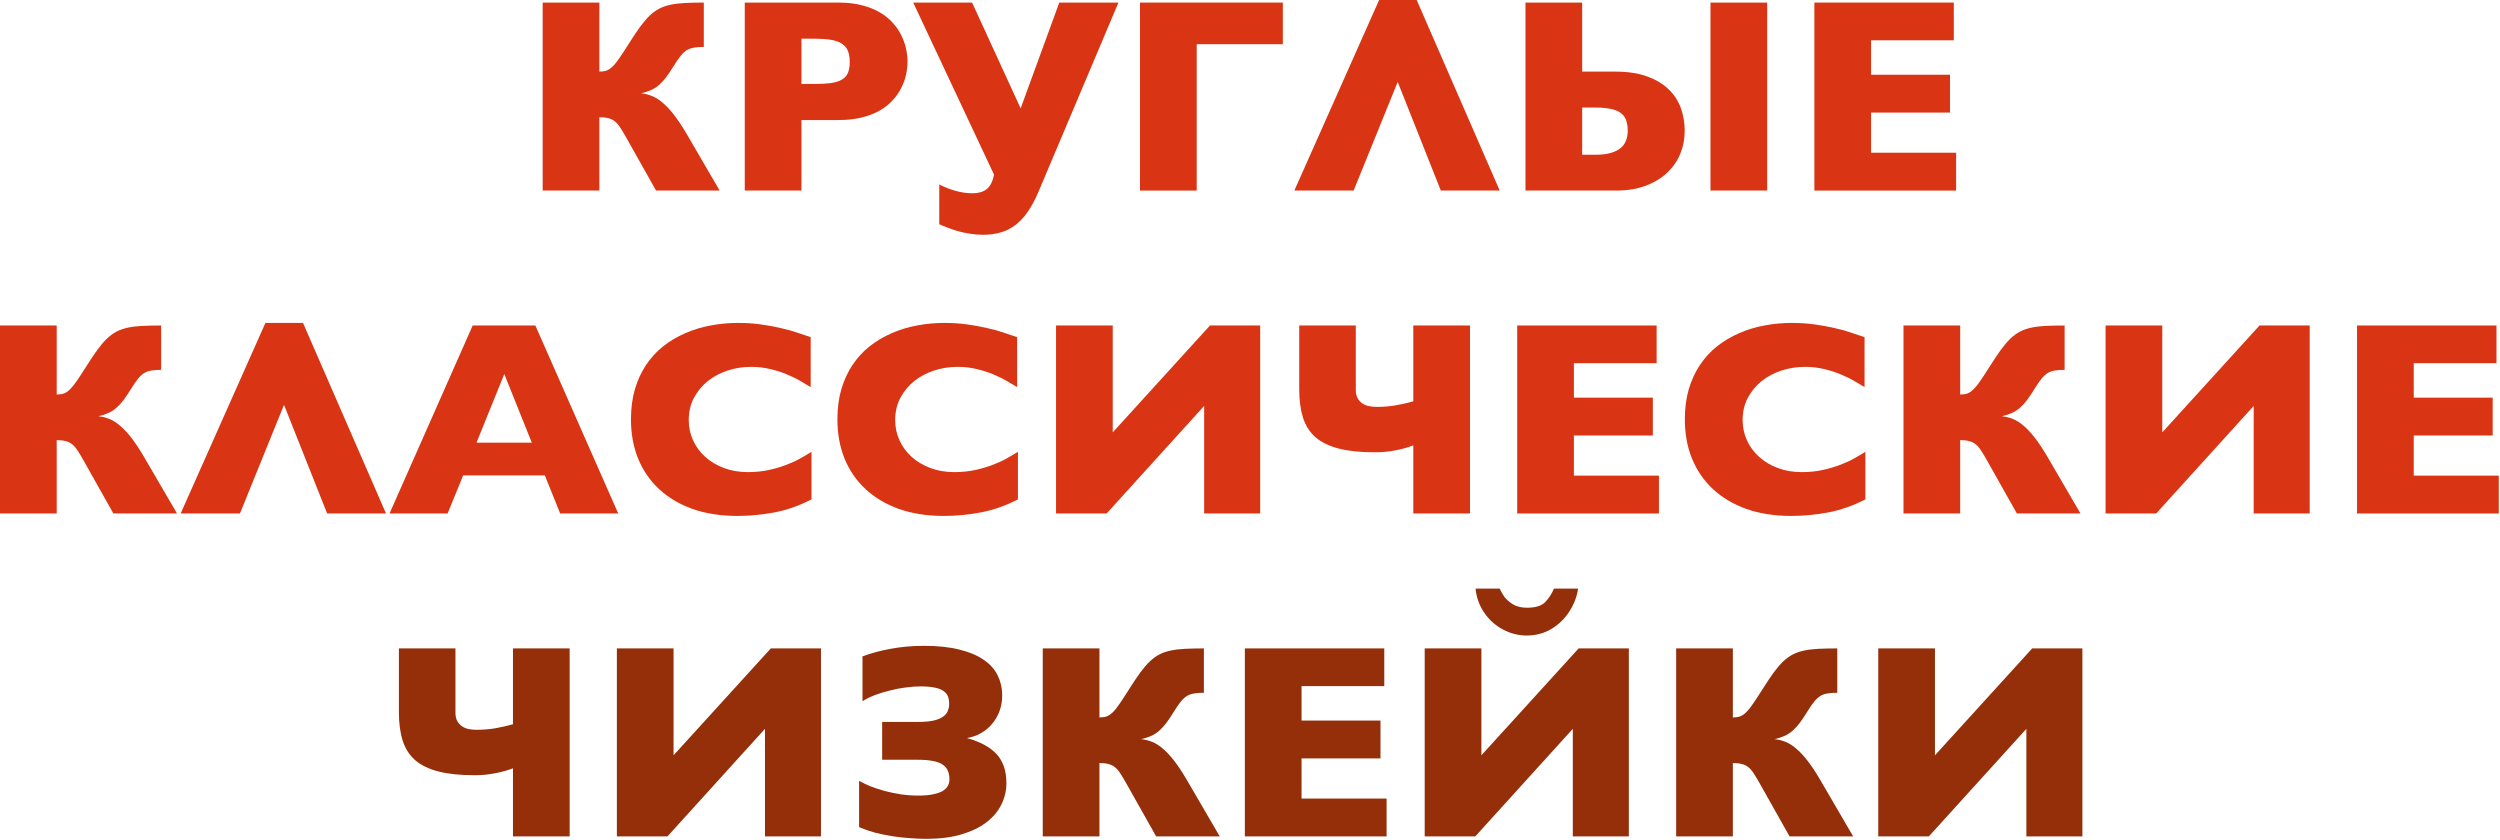
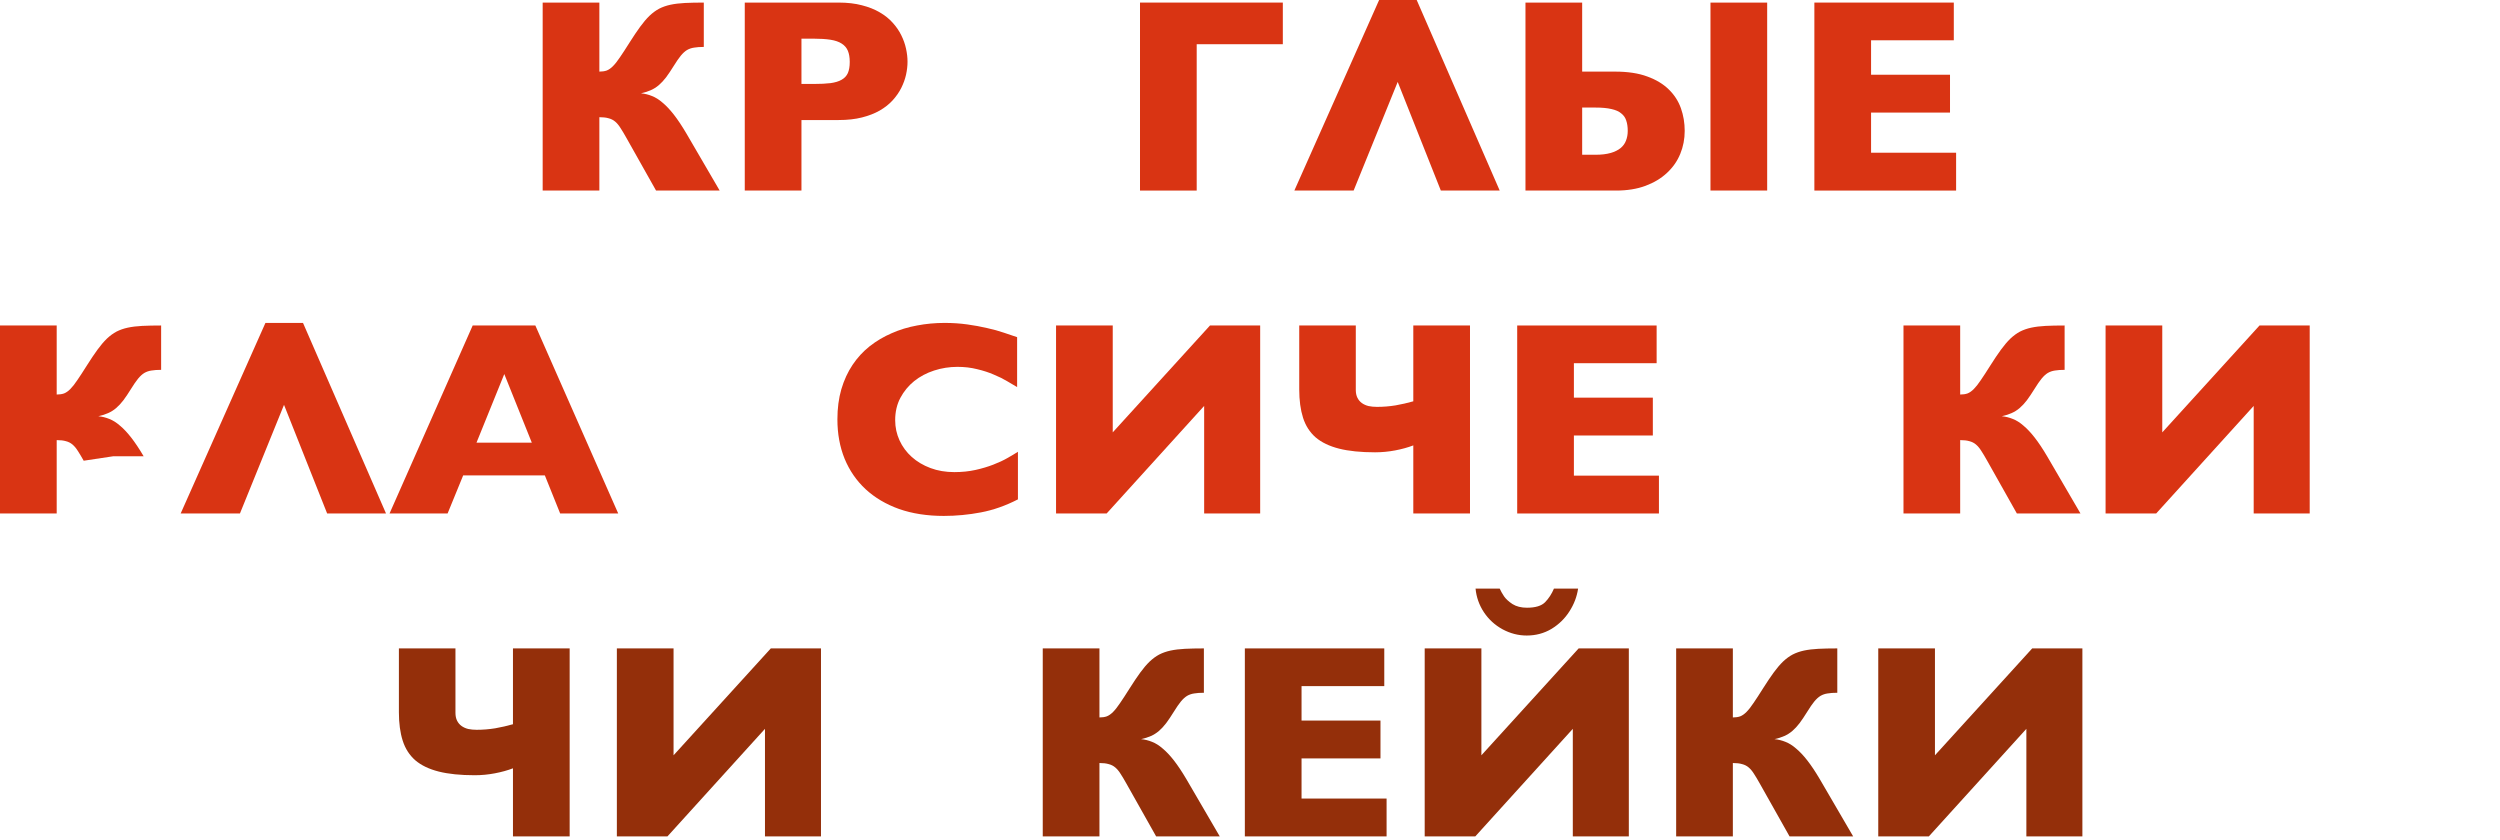
<svg xmlns="http://www.w3.org/2000/svg" width="720" height="242" viewBox="0 0 720 242" fill="none">
  <path d="M202.695 13.516C201.602 13.516 200.677 13.581 199.922 13.711C199.167 13.815 198.477 14.05 197.852 14.414C197.253 14.779 196.654 15.325 196.055 16.055C195.482 16.758 194.818 17.721 194.062 18.945C193.255 20.247 192.513 21.354 191.836 22.266C191.159 23.151 190.456 23.906 189.727 24.531C189.023 25.13 188.255 25.612 187.422 25.977C186.615 26.341 185.677 26.641 184.609 26.875C185.703 26.979 186.758 27.24 187.773 27.656C188.789 28.047 189.805 28.685 190.82 29.57C191.862 30.43 192.943 31.576 194.062 33.008C195.182 34.44 196.38 36.237 197.656 38.398L207.266 54.883H188.945L180.391 39.688C179.766 38.568 179.206 37.63 178.711 36.875C178.242 36.12 177.734 35.508 177.188 35.039C176.641 34.57 176.003 34.245 175.273 34.062C174.57 33.854 173.685 33.75 172.617 33.75V54.883H156.289V0.742H172.617V20.625C173.424 20.625 174.128 20.521 174.727 20.312C175.326 20.078 175.924 19.662 176.523 19.062C177.148 18.438 177.826 17.578 178.555 16.484C179.31 15.391 180.234 13.971 181.328 12.227C182.448 10.456 183.464 8.945 184.375 7.695C185.286 6.445 186.185 5.391 187.07 4.531C187.982 3.672 188.906 2.995 189.844 2.5C190.807 2.005 191.888 1.628 193.086 1.367C194.31 1.107 195.69 0.938 197.227 0.859C198.789 0.781 200.612 0.742 202.695 0.742V13.516Z" fill="#D93413" />
  <path d="M241.523 0.742C244.049 0.742 246.289 1.003 248.242 1.523C250.195 2.018 251.901 2.695 253.359 3.555C254.844 4.414 256.094 5.417 257.109 6.562C258.125 7.682 258.945 8.88 259.57 10.156C260.195 11.406 260.651 12.695 260.938 14.023C261.224 15.325 261.367 16.576 261.367 17.773C261.367 18.971 261.224 20.221 260.938 21.523C260.651 22.799 260.195 24.062 259.57 25.312C258.945 26.562 258.125 27.747 257.109 28.867C256.094 29.987 254.844 30.977 253.359 31.836C251.901 32.669 250.195 33.333 248.242 33.828C246.289 34.323 244.049 34.57 241.523 34.57H230.82V54.883H214.492V0.742H241.523ZM230.82 11.133V24.18H234.336C236.263 24.18 237.878 24.102 239.18 23.945C240.508 23.763 241.576 23.438 242.383 22.969C243.216 22.5 243.815 21.862 244.18 21.055C244.544 20.221 244.727 19.154 244.727 17.852C244.727 16.549 244.544 15.469 244.18 14.609C243.815 13.75 243.216 13.06 242.383 12.539C241.576 12.018 240.508 11.654 239.18 11.445C237.852 11.237 236.211 11.133 234.258 11.133H230.82Z" fill="#D93413" />
-   <path d="M263.008 0.742H279.961L293.945 31.211L305.078 0.742H322.109L299.062 55.273C298.099 57.539 297.07 59.453 295.977 61.016C294.883 62.604 293.685 63.88 292.383 64.844C291.081 65.833 289.661 66.537 288.125 66.953C286.615 67.396 284.935 67.617 283.086 67.617C281.81 67.617 280.56 67.513 279.336 67.305C278.112 67.122 276.953 66.875 275.859 66.562C274.766 66.25 273.763 65.912 272.852 65.547C271.94 65.208 271.159 64.883 270.508 64.57V53.125C272.07 53.932 273.672 54.557 275.312 55C276.953 55.443 278.555 55.664 280.117 55.664C281.784 55.664 283.125 55.273 284.141 54.492C285.156 53.711 285.872 52.318 286.289 50.312L263.008 0.742Z" fill="#D93413" />
  <path d="M328.32 54.883V0.742H369.453V12.734H344.648V54.883H328.32Z" fill="#D93413" />
  <path d="M414.961 54.883L402.539 23.594L389.844 54.883H372.773L397.188 0H408.008L431.914 54.883H414.961Z" fill="#D93413" />
  <path d="M508.945 0.742V54.883H492.617V0.742H508.945ZM439.336 0.742H455.664V20.625H465.195C468.815 20.625 471.888 21.094 474.414 22.031C476.94 22.943 478.997 24.18 480.586 25.742C482.201 27.305 483.372 29.115 484.102 31.172C484.831 33.229 485.195 35.404 485.195 37.695C485.195 40.039 484.766 42.253 483.906 44.336C483.047 46.419 481.771 48.242 480.078 49.805C478.411 51.367 476.354 52.604 473.906 53.516C471.458 54.427 468.633 54.883 465.43 54.883H439.336V0.742ZM455.664 30.977V44.57H459.492C461.211 44.57 462.656 44.401 463.828 44.062C465.026 43.724 465.99 43.255 466.719 42.656C467.448 42.057 467.969 41.341 468.281 40.508C468.62 39.648 468.789 38.711 468.789 37.695C468.789 36.55 468.646 35.56 468.359 34.727C468.099 33.893 467.617 33.203 466.914 32.656C466.237 32.083 465.299 31.667 464.102 31.406C462.904 31.12 461.367 30.977 459.492 30.977H455.664Z" fill="#D93413" />
  <path d="M563.359 43.984V54.883H522.539V0.742H562.695V11.602H538.867V21.523H561.602V32.422H538.867V43.984H563.359Z" fill="#D93413" />
-   <path d="M46.406 106.516C45.312 106.516 44.388 106.581 43.633 106.711C42.878 106.815 42.188 107.049 41.562 107.414C40.964 107.779 40.365 108.326 39.766 109.055C39.193 109.758 38.529 110.721 37.773 111.945C36.966 113.247 36.224 114.354 35.547 115.266C34.87 116.151 34.167 116.906 33.438 117.531C32.734 118.13 31.966 118.612 31.133 118.977C30.326 119.341 29.388 119.641 28.32 119.875C29.414 119.979 30.469 120.24 31.484 120.656C32.5 121.047 33.516 121.685 34.531 122.57C35.573 123.43 36.654 124.576 37.773 126.008C38.893 127.44 40.091 129.237 41.367 131.398L50.977 147.883H32.656L24.102 132.688C23.477 131.568 22.917 130.63 22.422 129.875C21.953 129.12 21.445 128.508 20.898 128.039C20.352 127.57 19.713 127.245 18.984 127.062C18.281 126.854 17.396 126.75 16.328 126.75V147.883H0V93.742H16.328V113.625C17.135 113.625 17.838 113.521 18.438 113.312C19.037 113.078 19.635 112.661 20.234 112.062C20.859 111.438 21.537 110.578 22.266 109.484C23.021 108.391 23.945 106.971 25.039 105.227C26.159 103.456 27.174 101.945 28.086 100.695C28.997 99.445 29.896 98.391 30.781 97.531C31.693 96.672 32.617 95.995 33.555 95.5C34.518 95.005 35.599 94.628 36.797 94.367C38.021 94.107 39.401 93.938 40.938 93.859C42.5 93.781 44.323 93.742 46.406 93.742V106.516Z" fill="#D93413" />
+   <path d="M46.406 106.516C45.312 106.516 44.388 106.581 43.633 106.711C42.878 106.815 42.188 107.049 41.562 107.414C40.964 107.779 40.365 108.326 39.766 109.055C39.193 109.758 38.529 110.721 37.773 111.945C36.966 113.247 36.224 114.354 35.547 115.266C34.87 116.151 34.167 116.906 33.438 117.531C32.734 118.13 31.966 118.612 31.133 118.977C30.326 119.341 29.388 119.641 28.32 119.875C29.414 119.979 30.469 120.24 31.484 120.656C32.5 121.047 33.516 121.685 34.531 122.57C35.573 123.43 36.654 124.576 37.773 126.008C38.893 127.44 40.091 129.237 41.367 131.398H32.656L24.102 132.688C23.477 131.568 22.917 130.63 22.422 129.875C21.953 129.12 21.445 128.508 20.898 128.039C20.352 127.57 19.713 127.245 18.984 127.062C18.281 126.854 17.396 126.75 16.328 126.75V147.883H0V93.742H16.328V113.625C17.135 113.625 17.838 113.521 18.438 113.312C19.037 113.078 19.635 112.661 20.234 112.062C20.859 111.438 21.537 110.578 22.266 109.484C23.021 108.391 23.945 106.971 25.039 105.227C26.159 103.456 27.174 101.945 28.086 100.695C28.997 99.445 29.896 98.391 30.781 97.531C31.693 96.672 32.617 95.995 33.555 95.5C34.518 95.005 35.599 94.628 36.797 94.367C38.021 94.107 39.401 93.938 40.938 93.859C42.5 93.781 44.323 93.742 46.406 93.742V106.516Z" fill="#D93413" />
  <path d="M94.219 147.883L81.797 116.594L69.102 147.883H52.031L76.445 93H87.266L111.172 147.883H94.219Z" fill="#D93413" />
  <path d="M133.398 136.906L128.906 147.883H112.188L136.133 93.742H154.18L178.047 147.883H161.328L156.914 136.906H133.398ZM153.164 127.492L145.234 107.727L137.227 127.492H153.164Z" fill="#D93413" />
-   <path d="M233.711 143.82C230.169 145.643 226.615 146.893 223.047 147.57C219.505 148.247 215.938 148.586 212.344 148.586C207.578 148.586 203.294 147.922 199.492 146.594C195.716 145.24 192.5 143.339 189.844 140.891C187.214 138.443 185.195 135.513 183.789 132.102C182.409 128.69 181.719 124.914 181.719 120.773C181.719 117.596 182.096 114.706 182.852 112.102C183.633 109.471 184.714 107.128 186.094 105.07C187.474 103.013 189.115 101.229 191.016 99.719C192.943 98.208 195.052 96.958 197.344 95.969C199.635 94.953 202.07 94.211 204.648 93.742C207.227 93.247 209.87 93 212.578 93C214.87 93 217.044 93.143 219.102 93.43C221.159 93.716 223.073 94.068 224.844 94.484C226.615 94.875 228.216 95.318 229.648 95.812C231.107 96.281 232.383 96.711 233.477 97.102V111.477C232.721 111.008 231.771 110.448 230.625 109.797C229.505 109.12 228.216 108.482 226.758 107.883C225.326 107.258 223.724 106.737 221.953 106.32C220.208 105.878 218.32 105.656 216.289 105.656C213.971 105.656 211.732 106.008 209.57 106.711C207.409 107.414 205.495 108.43 203.828 109.758C202.188 111.086 200.859 112.701 199.844 114.602C198.854 116.477 198.359 118.612 198.359 121.008C198.359 123.065 198.776 125.005 199.609 126.828C200.443 128.651 201.615 130.24 203.125 131.594C204.635 132.948 206.432 134.016 208.516 134.797C210.599 135.578 212.891 135.969 215.391 135.969C217.578 135.969 219.609 135.76 221.484 135.344C223.359 134.927 225.065 134.419 226.602 133.82C228.164 133.221 229.531 132.583 230.703 131.906C231.901 131.229 232.904 130.63 233.711 130.109V143.82Z" fill="#D93413" />
  <path d="M293.164 143.82C289.622 145.643 286.068 146.893 282.5 147.57C278.958 148.247 275.391 148.586 271.797 148.586C267.031 148.586 262.747 147.922 258.945 146.594C255.169 145.24 251.953 143.339 249.297 140.891C246.667 138.443 244.648 135.513 243.242 132.102C241.862 128.69 241.172 124.914 241.172 120.773C241.172 117.596 241.549 114.706 242.305 112.102C243.086 109.471 244.167 107.128 245.547 105.07C246.927 103.013 248.568 101.229 250.469 99.719C252.396 98.208 254.505 96.958 256.797 95.969C259.089 94.953 261.523 94.211 264.102 93.742C266.68 93.247 269.323 93 272.031 93C274.323 93 276.497 93.143 278.555 93.43C280.612 93.716 282.526 94.068 284.297 94.484C286.068 94.875 287.669 95.318 289.102 95.812C290.56 96.281 291.836 96.711 292.93 97.102V111.477C292.174 111.008 291.224 110.448 290.078 109.797C288.958 109.12 287.669 108.482 286.211 107.883C284.779 107.258 283.177 106.737 281.406 106.32C279.661 105.878 277.773 105.656 275.742 105.656C273.424 105.656 271.185 106.008 269.023 106.711C266.862 107.414 264.948 108.43 263.281 109.758C261.641 111.086 260.312 112.701 259.297 114.602C258.307 116.477 257.812 118.612 257.812 121.008C257.812 123.065 258.229 125.005 259.062 126.828C259.896 128.651 261.068 130.24 262.578 131.594C264.089 132.948 265.885 134.016 267.969 134.797C270.052 135.578 272.344 135.969 274.844 135.969C277.031 135.969 279.062 135.76 280.938 135.344C282.812 134.927 284.518 134.419 286.055 133.82C287.617 133.221 288.984 132.583 290.156 131.906C291.354 131.229 292.357 130.63 293.164 130.109V143.82Z" fill="#D93413" />
  <path d="M362.93 93.742V147.883H346.797V116.906L318.711 147.883H304.141V93.742H320.469V124.523L348.477 93.742H362.93Z" fill="#D93413" />
  <path d="M390.469 112.297C390.469 113.182 390.625 113.938 390.938 114.562C391.25 115.188 391.68 115.695 392.227 116.086C392.773 116.477 393.411 116.763 394.141 116.945C394.896 117.102 395.703 117.18 396.562 117.18C398.359 117.18 400.143 117.036 401.914 116.75C403.685 116.438 405.391 116.047 407.031 115.578V93.742H423.359V147.883H407.031V128.273C405.469 128.872 403.724 129.354 401.797 129.719C399.896 130.083 397.969 130.266 396.016 130.266C391.901 130.266 388.451 129.914 385.664 129.211C382.878 128.508 380.625 127.427 378.906 125.969C377.214 124.484 376.003 122.596 375.273 120.305C374.544 118.013 374.18 115.292 374.18 112.141V93.742H390.469V112.297Z" fill="#D93413" />
  <path d="M477.773 136.984V147.883H436.953V93.742H477.109V104.602H453.281V114.523H476.016V125.422H453.281V136.984H477.773Z" fill="#D93413" />
-   <path d="M537.227 143.82C533.685 145.643 530.13 146.893 526.562 147.57C523.021 148.247 519.453 148.586 515.859 148.586C511.094 148.586 506.81 147.922 503.008 146.594C499.232 145.24 496.016 143.339 493.359 140.891C490.729 138.443 488.711 135.513 487.305 132.102C485.924 128.69 485.234 124.914 485.234 120.773C485.234 117.596 485.612 114.706 486.367 112.102C487.148 109.471 488.229 107.128 489.609 105.07C490.99 103.013 492.63 101.229 494.531 99.719C496.458 98.208 498.568 96.958 500.859 95.969C503.151 94.953 505.586 94.211 508.164 93.742C510.742 93.247 513.385 93 516.094 93C518.385 93 520.56 93.143 522.617 93.43C524.674 93.716 526.589 94.068 528.359 94.484C530.13 94.875 531.732 95.318 533.164 95.812C534.622 96.281 535.898 96.711 536.992 97.102V111.477C536.237 111.008 535.286 110.448 534.141 109.797C533.021 109.12 531.732 108.482 530.273 107.883C528.841 107.258 527.24 106.737 525.469 106.32C523.724 105.878 521.836 105.656 519.805 105.656C517.487 105.656 515.247 106.008 513.086 106.711C510.924 107.414 509.01 108.43 507.344 109.758C505.703 111.086 504.375 112.701 503.359 114.602C502.37 116.477 501.875 118.612 501.875 121.008C501.875 123.065 502.292 125.005 503.125 126.828C503.958 128.651 505.13 130.24 506.641 131.594C508.151 132.948 509.948 134.016 512.031 134.797C514.115 135.578 516.406 135.969 518.906 135.969C521.094 135.969 523.125 135.76 525 135.344C526.875 134.927 528.581 134.419 530.117 133.82C531.68 133.221 533.047 132.583 534.219 131.906C535.417 131.229 536.419 130.63 537.227 130.109V143.82Z" fill="#D93413" />
  <path d="M594.609 106.516C593.516 106.516 592.591 106.581 591.836 106.711C591.081 106.815 590.391 107.049 589.766 107.414C589.167 107.779 588.568 108.326 587.969 109.055C587.396 109.758 586.732 110.721 585.977 111.945C585.169 113.247 584.427 114.354 583.75 115.266C583.073 116.151 582.37 116.906 581.641 117.531C580.938 118.13 580.169 118.612 579.336 118.977C578.529 119.341 577.591 119.641 576.523 119.875C577.617 119.979 578.672 120.24 579.688 120.656C580.703 121.047 581.719 121.685 582.734 122.57C583.776 123.43 584.857 124.576 585.977 126.008C587.096 127.44 588.294 129.237 589.57 131.398L599.18 147.883H580.859L572.305 132.688C571.68 131.568 571.12 130.63 570.625 129.875C570.156 129.12 569.648 128.508 569.102 128.039C568.555 127.57 567.917 127.245 567.188 127.062C566.484 126.854 565.599 126.75 564.531 126.75V147.883H548.203V93.742H564.531V113.625C565.339 113.625 566.042 113.521 566.641 113.312C567.24 113.078 567.839 112.661 568.438 112.062C569.062 111.438 569.74 110.578 570.469 109.484C571.224 108.391 572.148 106.971 573.242 105.227C574.362 103.456 575.378 101.945 576.289 100.695C577.201 99.445 578.099 98.391 578.984 97.531C579.896 96.672 580.82 95.995 581.758 95.5C582.721 95.005 583.802 94.628 585 94.367C586.224 94.107 587.604 93.938 589.141 93.859C590.703 93.781 592.526 93.742 594.609 93.742V106.516Z" fill="#D93413" />
  <path d="M665.195 93.742V147.883H649.062V116.906L620.977 147.883H606.406V93.742H622.734V124.523L650.742 93.742H665.195Z" fill="#D93413" />
-   <path d="M719.648 136.984V147.883H678.828V93.742H718.984V104.602H695.156V114.523H717.891V125.422H695.156V136.984H719.648Z" fill="#D93413" />
  <path d="M131.172 205.297C131.172 206.182 131.328 206.938 131.641 207.562C131.953 208.188 132.383 208.695 132.93 209.086C133.477 209.477 134.115 209.763 134.844 209.945C135.599 210.102 136.406 210.18 137.266 210.18C139.062 210.18 140.846 210.036 142.617 209.75C144.388 209.438 146.094 209.047 147.734 208.578V186.742H164.062V240.883H147.734V221.273C146.172 221.872 144.427 222.354 142.5 222.719C140.599 223.083 138.672 223.266 136.719 223.266C132.604 223.266 129.154 222.914 126.367 222.211C123.581 221.508 121.328 220.427 119.609 218.969C117.917 217.484 116.706 215.596 115.977 213.305C115.247 211.013 114.883 208.292 114.883 205.141V186.742H131.172V205.297Z" fill="#942F0A" />
  <path d="M236.445 186.742V240.883H220.312V209.906L192.227 240.883H177.656V186.742H193.984V217.523L221.992 186.742H236.445Z" fill="#942F0A" />
-   <path d="M248.398 189.047C250.768 188.135 253.464 187.406 256.484 186.859C259.505 186.286 262.734 186 266.172 186C270.156 186 273.555 186.365 276.367 187.094C279.206 187.797 281.536 188.786 283.359 190.062C285.182 191.312 286.51 192.81 287.344 194.555C288.203 196.299 288.633 198.201 288.633 200.258C288.633 201.898 288.372 203.422 287.852 204.828C287.331 206.208 286.615 207.432 285.703 208.5C284.818 209.568 283.75 210.453 282.5 211.156C281.276 211.859 279.935 212.328 278.477 212.562C282.331 213.63 285.182 215.18 287.031 217.211C288.906 219.242 289.844 222.016 289.844 225.531C289.844 227.693 289.362 229.75 288.398 231.703C287.461 233.63 286.029 235.336 284.102 236.82C282.201 238.279 279.805 239.438 276.914 240.297C274.049 241.156 270.677 241.586 266.797 241.586C265.312 241.586 263.75 241.521 262.109 241.391C260.469 241.286 258.802 241.104 257.109 240.844C255.443 240.583 253.776 240.245 252.109 239.828C250.469 239.385 248.906 238.852 247.422 238.227V224.867C248.307 225.388 249.375 225.909 250.625 226.43C251.901 226.924 253.281 227.38 254.766 227.797C256.276 228.188 257.852 228.513 259.492 228.773C261.133 229.008 262.773 229.125 264.414 229.125C266.107 229.125 267.526 229.008 268.672 228.773C269.818 228.539 270.742 228.227 271.445 227.836C272.148 227.419 272.656 226.924 272.969 226.352C273.281 225.779 273.438 225.154 273.438 224.477C273.438 223.487 273.281 222.641 272.969 221.938C272.656 221.234 272.148 220.648 271.445 220.18C270.742 219.711 269.818 219.372 268.672 219.164C267.526 218.93 266.107 218.812 264.414 218.812H254.062V207.914H264.414C266.315 207.914 267.852 207.771 269.023 207.484C270.195 207.198 271.094 206.807 271.719 206.312C272.37 205.818 272.799 205.258 273.008 204.633C273.242 204.008 273.359 203.37 273.359 202.719C273.359 201.911 273.242 201.195 273.008 200.57C272.773 199.945 272.344 199.424 271.719 199.008C271.12 198.565 270.286 198.24 269.219 198.031C268.151 197.797 266.784 197.68 265.117 197.68C263.789 197.68 262.37 197.784 260.859 197.992C259.349 198.174 257.839 198.461 256.328 198.852C254.818 199.216 253.372 199.659 251.992 200.18C250.638 200.701 249.44 201.286 248.398 201.938V189.047Z" fill="#942F0A" />
  <path d="M346.719 199.516C345.625 199.516 344.701 199.581 343.945 199.711C343.19 199.815 342.5 200.049 341.875 200.414C341.276 200.779 340.677 201.326 340.078 202.055C339.505 202.758 338.841 203.721 338.086 204.945C337.279 206.247 336.536 207.354 335.859 208.266C335.182 209.151 334.479 209.906 333.75 210.531C333.047 211.13 332.279 211.612 331.445 211.977C330.638 212.341 329.701 212.641 328.633 212.875C329.727 212.979 330.781 213.24 331.797 213.656C332.812 214.047 333.828 214.685 334.844 215.57C335.885 216.43 336.966 217.576 338.086 219.008C339.206 220.44 340.404 222.237 341.68 224.398L351.289 240.883H332.969L324.414 225.688C323.789 224.568 323.229 223.63 322.734 222.875C322.266 222.12 321.758 221.508 321.211 221.039C320.664 220.57 320.026 220.245 319.297 220.062C318.594 219.854 317.708 219.75 316.641 219.75V240.883H300.312V186.742H316.641V206.625C317.448 206.625 318.151 206.521 318.75 206.312C319.349 206.078 319.948 205.661 320.547 205.062C321.172 204.438 321.849 203.578 322.578 202.484C323.333 201.391 324.258 199.971 325.352 198.227C326.471 196.456 327.487 194.945 328.398 193.695C329.31 192.445 330.208 191.391 331.094 190.531C332.005 189.672 332.93 188.995 333.867 188.5C334.831 188.005 335.911 187.628 337.109 187.367C338.333 187.107 339.714 186.938 341.25 186.859C342.812 186.781 344.635 186.742 346.719 186.742V199.516Z" fill="#942F0A" />
  <path d="M399.336 229.984V240.883H358.516V186.742H398.672V197.602H374.844V207.523H397.578V218.422H374.844V229.984H399.336Z" fill="#942F0A" />
  <path d="M469.102 186.742V240.883H452.969V209.906L424.883 240.883H410.312V186.742H426.641V217.523L454.648 186.742H469.102ZM454.492 169.516C454.154 171.833 453.32 174.021 451.992 176.078C450.69 178.135 448.971 179.815 446.836 181.117C444.701 182.393 442.318 183.031 439.688 183.031C437.266 183.031 434.948 182.432 432.734 181.234C430.547 180.036 428.763 178.409 427.383 176.352C426.003 174.268 425.195 171.99 424.961 169.516H431.914C432.227 170.219 432.643 170.961 433.164 171.742C433.685 172.497 434.492 173.24 435.586 173.969C436.706 174.672 438.099 175.023 439.766 175.023C442.214 175.023 443.958 174.49 445 173.422C446.042 172.354 446.888 171.052 447.539 169.516H454.492Z" fill="#942F0A" />
  <path d="M529.141 199.516C528.047 199.516 527.122 199.581 526.367 199.711C525.612 199.815 524.922 200.049 524.297 200.414C523.698 200.779 523.099 201.326 522.5 202.055C521.927 202.758 521.263 203.721 520.508 204.945C519.701 206.247 518.958 207.354 518.281 208.266C517.604 209.151 516.901 209.906 516.172 210.531C515.469 211.13 514.701 211.612 513.867 211.977C513.06 212.341 512.122 212.641 511.055 212.875C512.148 212.979 513.203 213.24 514.219 213.656C515.234 214.047 516.25 214.685 517.266 215.57C518.307 216.43 519.388 217.576 520.508 219.008C521.628 220.44 522.826 222.237 524.102 224.398L533.711 240.883H515.391L506.836 225.688C506.211 224.568 505.651 223.63 505.156 222.875C504.688 222.12 504.18 221.508 503.633 221.039C503.086 220.57 502.448 220.245 501.719 220.062C501.016 219.854 500.13 219.75 499.062 219.75V240.883H482.734V186.742H499.062V206.625C499.87 206.625 500.573 206.521 501.172 206.312C501.771 206.078 502.37 205.661 502.969 205.062C503.594 204.438 504.271 203.578 505 202.484C505.755 201.391 506.68 199.971 507.773 198.227C508.893 196.456 509.909 194.945 510.82 193.695C511.732 192.445 512.63 191.391 513.516 190.531C514.427 189.672 515.352 188.995 516.289 188.5C517.253 188.005 518.333 187.628 519.531 187.367C520.755 187.107 522.135 186.938 523.672 186.859C525.234 186.781 527.057 186.742 529.141 186.742V199.516Z" fill="#942F0A" />
  <path d="M599.727 186.742V240.883H583.594V209.906L555.508 240.883H540.938V186.742H557.266V217.523L585.273 186.742H599.727Z" fill="#942F0A" />
</svg>